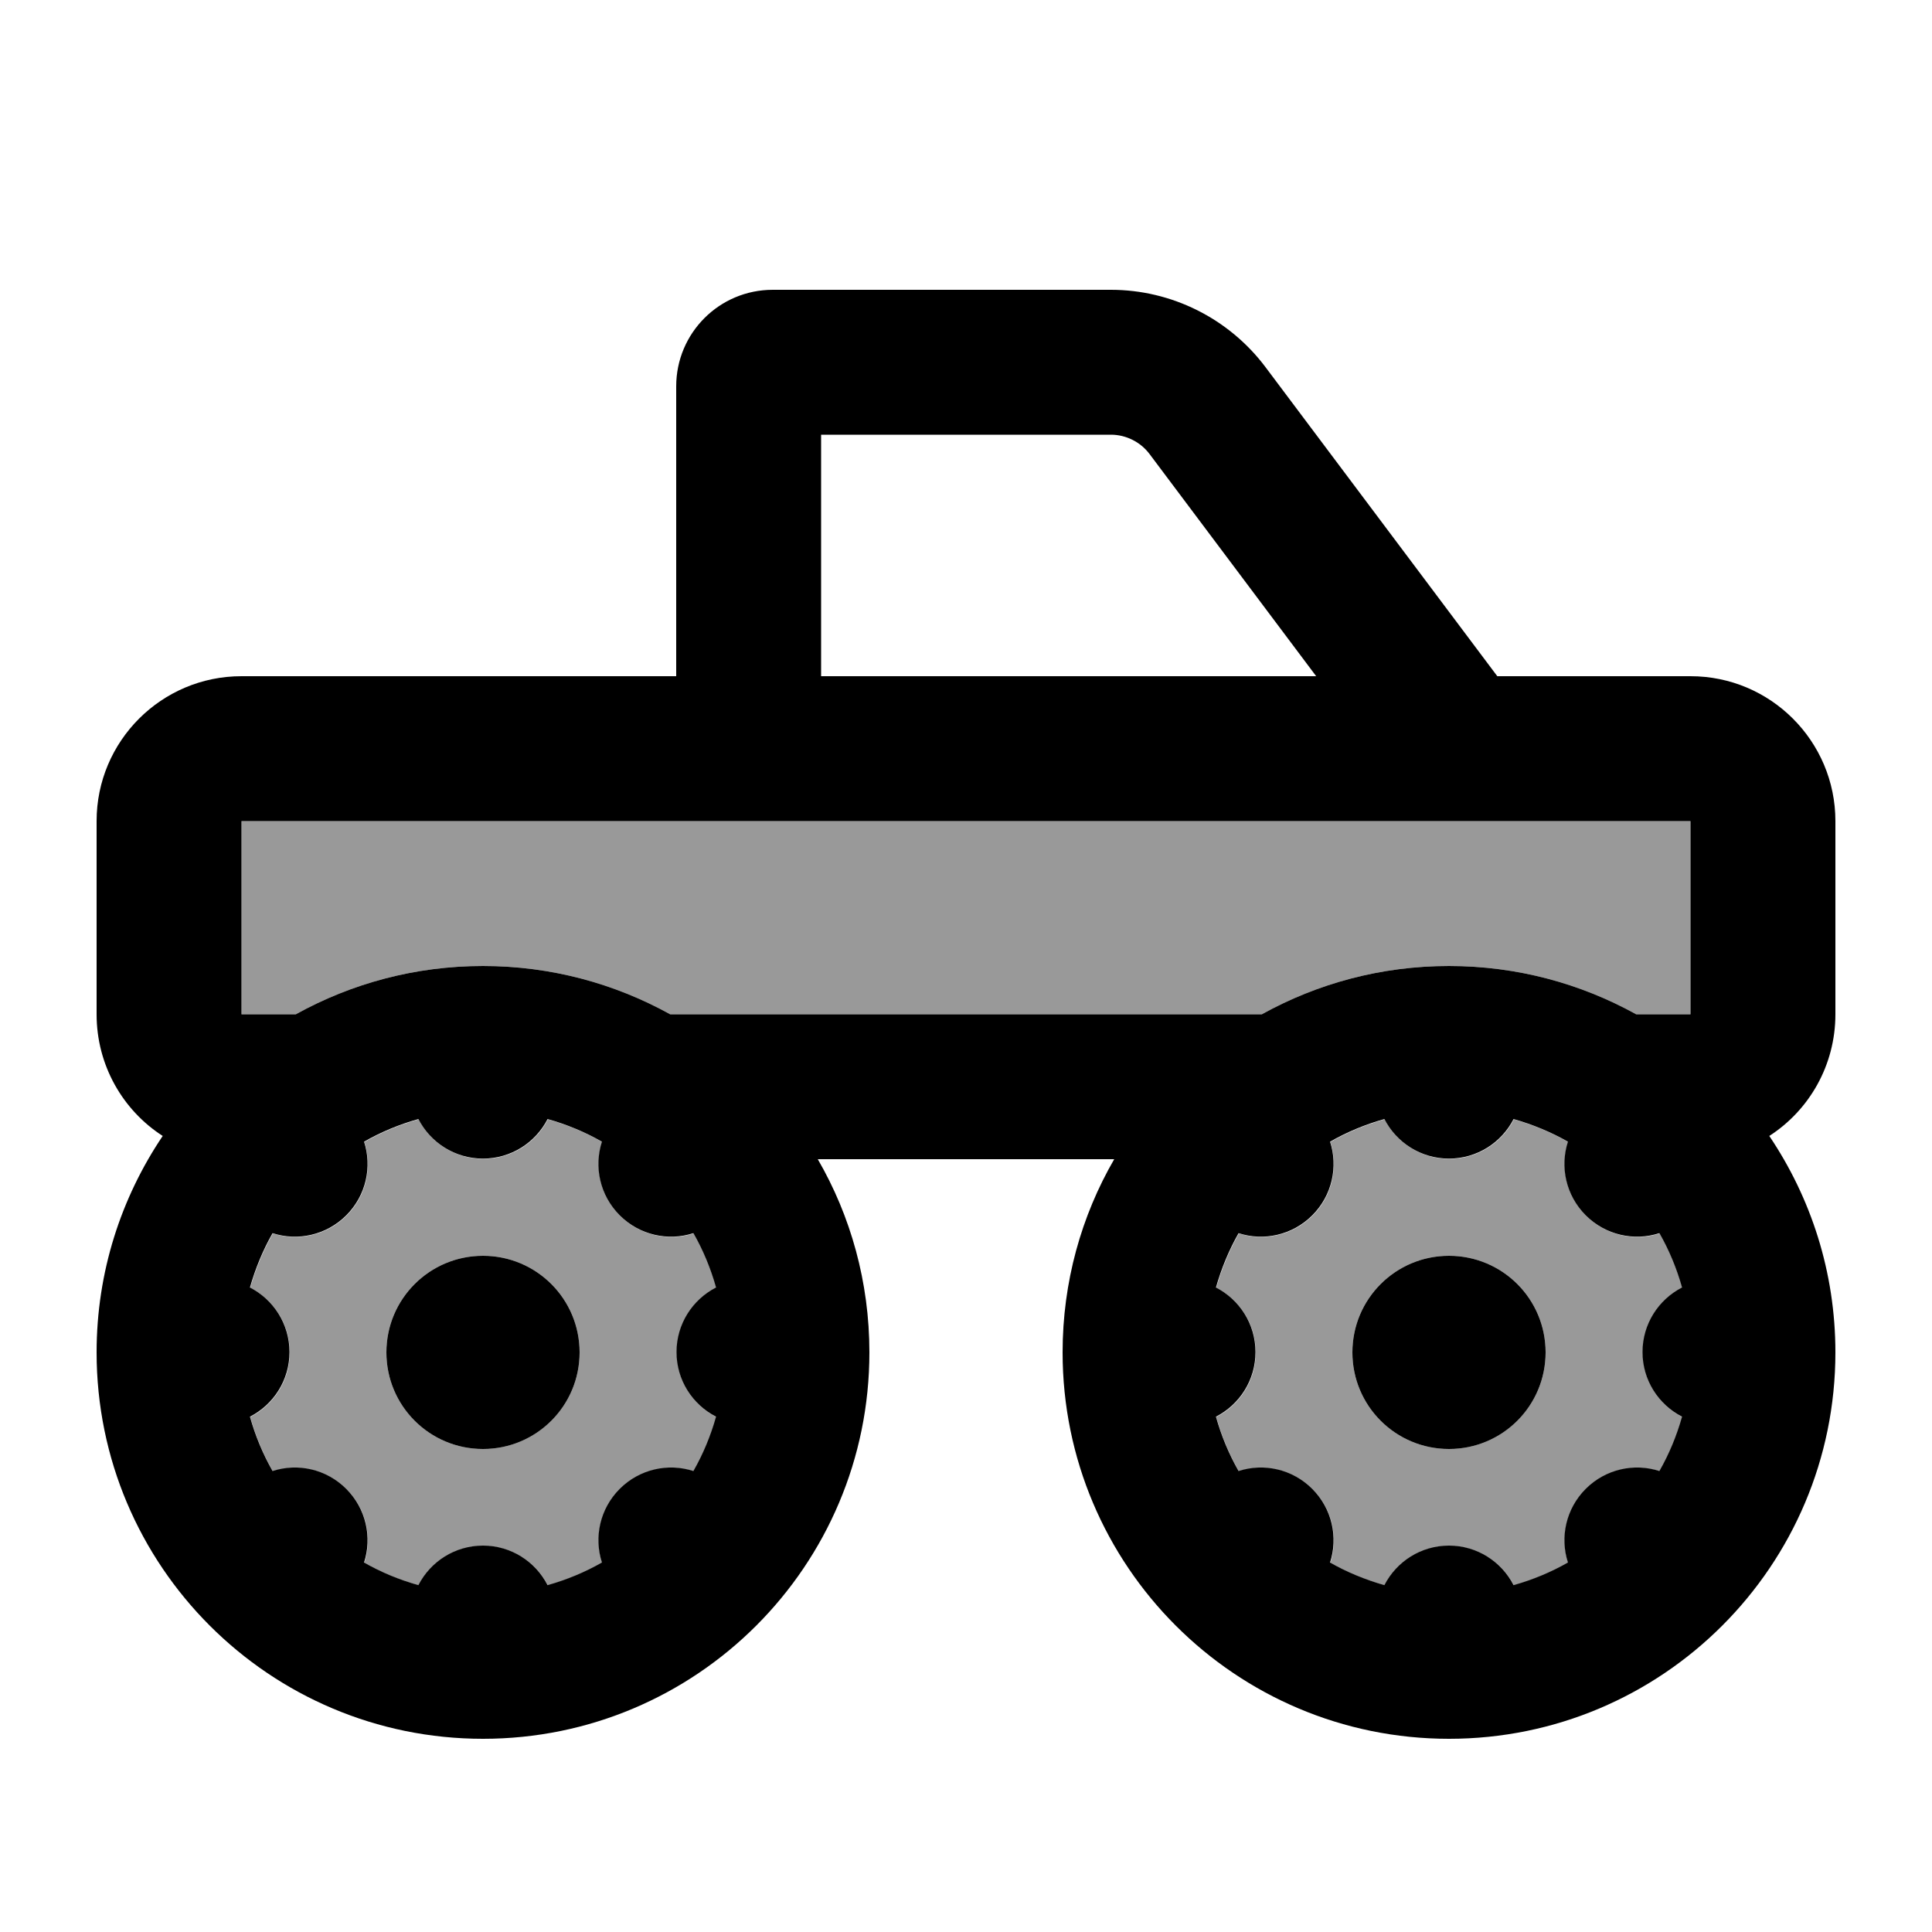
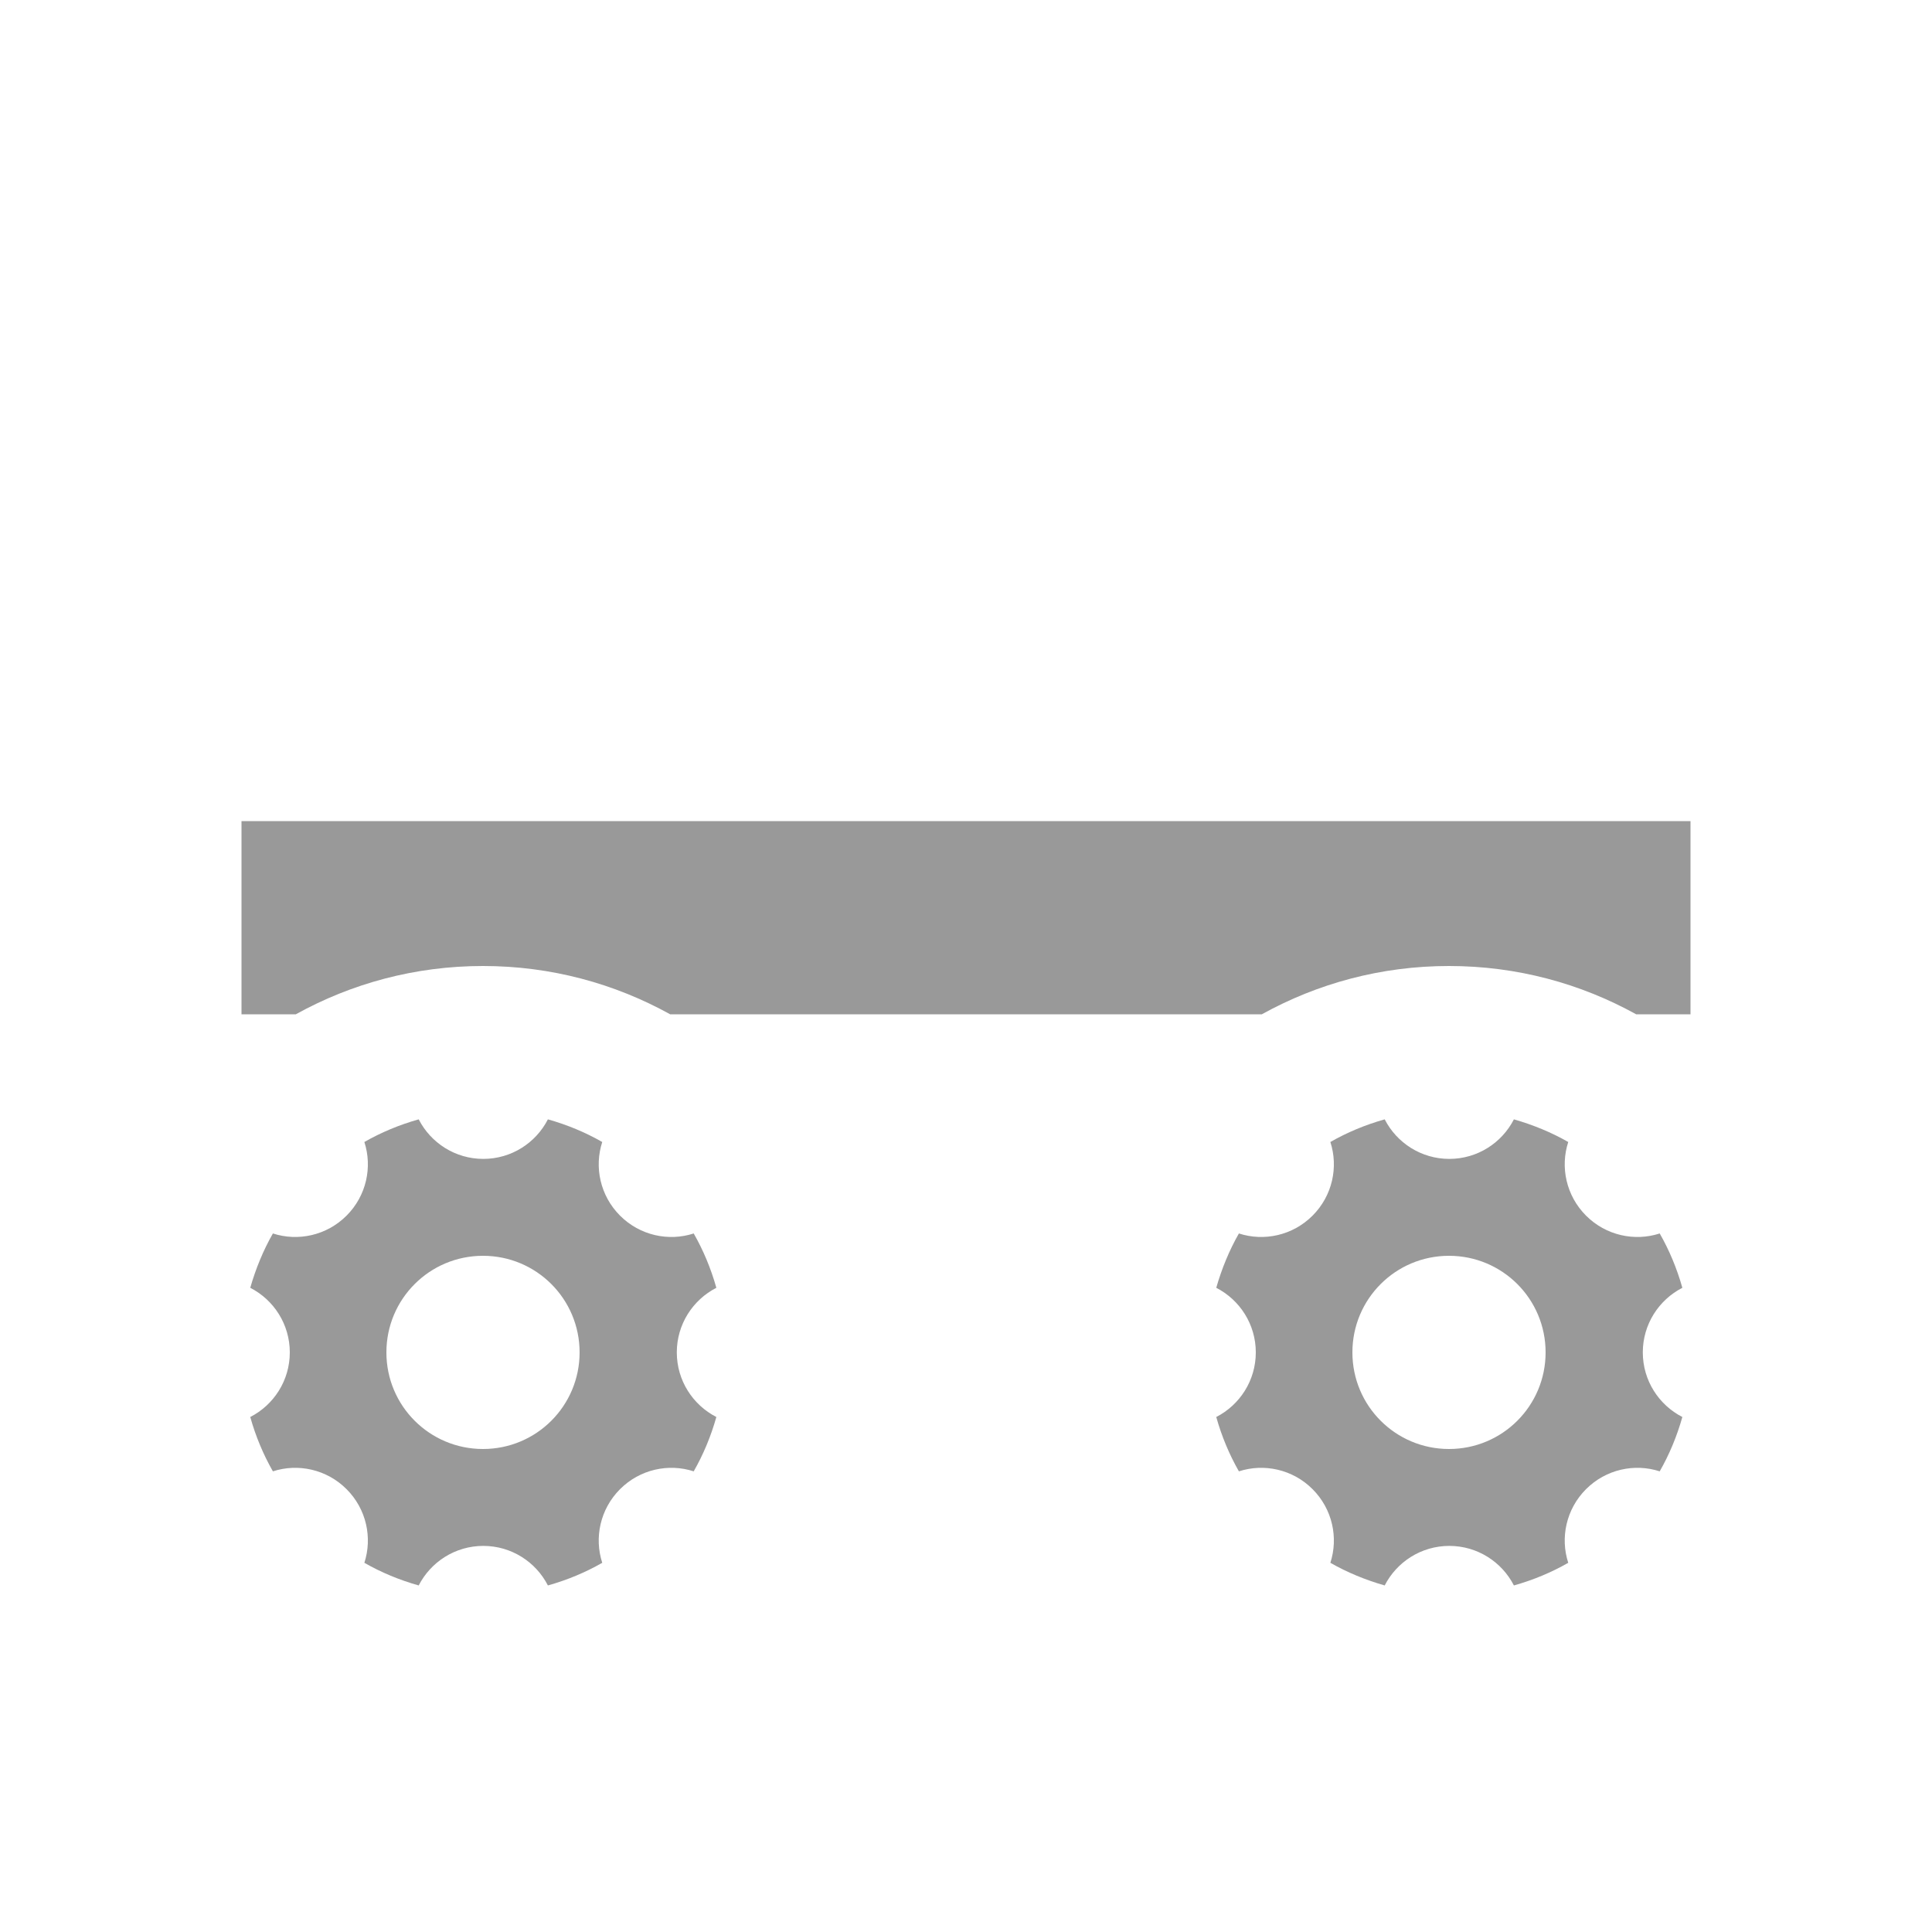
<svg xmlns="http://www.w3.org/2000/svg" viewBox="0 0 640 640">
  <path opacity=".4" fill="currentColor" d="M80 272L80 336L98 336C116.4 325.8 137.5 320 160 320C182.5 320 203.6 325.8 222 336L418 336C436.4 325.8 457.5 320 480 320C502.5 320 523.6 325.8 542 336L560 336L560 272L80 272zM82.9 426.6C90.7 430.6 96 438.7 96 448C96 457.3 90.7 465.4 82.9 469.4C84.7 475.8 87.2 481.8 90.4 487.4C98.7 484.7 108.2 486.7 114.8 493.3C121.4 499.9 123.4 509.4 120.7 517.7C126.3 520.9 132.3 523.4 138.7 525.2C142.7 517.4 150.8 512.1 160.1 512.1C169.4 512.1 177.5 517.4 181.5 525.2C187.9 523.4 193.9 520.9 199.5 517.7C196.8 509.4 198.8 499.9 205.4 493.3C212 486.7 221.5 484.7 229.8 487.4C233 481.8 235.5 475.8 237.3 469.4C229.5 465.4 224.2 457.3 224.2 448C224.2 438.7 229.5 430.6 237.3 426.6C235.5 420.2 233 414.2 229.8 408.6C221.5 411.3 212 409.3 205.4 402.7C198.8 396.1 196.8 386.6 199.5 378.3C193.9 375.1 187.9 372.6 181.5 370.8C177.5 378.6 169.4 383.9 160.1 383.9C150.8 383.9 142.7 378.6 138.7 370.8C132.3 372.6 126.3 375.1 120.7 378.3C123.4 386.6 121.4 396.1 114.8 402.7C108.2 409.3 98.7 411.3 90.4 408.6C87.2 414.2 84.7 420.3 82.9 426.6zM192 448C192 465.7 177.7 480 160 480C142.3 480 128 465.7 128 448C128 430.3 142.3 416 160 416C177.7 416 192 430.3 192 448zM402.9 426.6C410.7 430.6 416 438.7 416 448C416 457.3 410.7 465.4 402.9 469.4C404.7 475.8 407.2 481.8 410.4 487.4C418.7 484.7 428.2 486.7 434.8 493.3C441.4 499.9 443.4 509.4 440.7 517.7C446.3 520.9 452.4 523.4 458.7 525.2C462.7 517.4 470.8 512.1 480.1 512.1C489.4 512.1 497.5 517.4 501.5 525.2C507.9 523.4 513.9 520.9 519.5 517.7C516.8 509.4 518.8 499.9 525.4 493.3C532 486.7 541.5 484.7 549.8 487.4C553 481.8 555.5 475.8 557.3 469.4C549.5 465.4 544.2 457.3 544.2 448C544.2 438.7 549.5 430.6 557.3 426.6C555.5 420.2 553 414.2 549.8 408.6C541.5 411.3 532 409.3 525.4 402.7C518.8 396.1 516.8 386.6 519.5 378.3C513.9 375.1 507.8 372.6 501.5 370.8C497.5 378.6 489.4 383.9 480.1 383.9C470.8 383.9 462.7 378.6 458.7 370.8C452.3 372.6 446.3 375.1 440.7 378.3C443.4 386.6 441.4 396.1 434.8 402.7C428.2 409.3 418.7 411.3 410.4 408.6C407.2 414.2 404.7 420.3 402.9 426.6zM512 448C512 465.7 497.7 480 480 480C462.3 480 448 465.7 448 448C448 430.3 462.3 416 480 416C497.7 416 512 430.3 512 448z" />
-   <path fill="currentColor" d="M272 224L436 224L380.8 150.4C377.8 146.4 373 144 368 144L272 144L272 224zM224 224L224 128C224 110.3 238.3 96 256 96L368 96C388.1 96 407.1 105.5 419.2 121.6L496 224L560 224C586.5 224 608 245.5 608 272L608 336C608 352.9 599.3 367.8 586.1 376.3C599.9 396.8 608 421.4 608 448C608 518.7 550.7 576 480 576C409.3 576 352 518.7 352 448C352 424.7 358.2 402.8 369.1 384L270.9 384C281.8 402.8 288 424.7 288 448C288 518.7 230.7 576 160 576C89.3 576 32 518.7 32 448C32 421.4 40.1 396.8 53.9 376.3C40.7 367.8 32 352.9 32 336L32 272C32 245.5 53.5 224 80 224L224 224zM542 336L560 336L560 272L80 272L80 336L98 336C116.4 325.8 137.5 320 160 320C182.5 320 203.6 325.8 222 336L418 336C436.4 325.8 457.5 320 480 320C502.5 320 523.6 325.8 542 336zM138.6 525.1C142.6 517.3 150.7 512 160 512C169.3 512 177.4 517.3 181.4 525.1C187.8 523.3 193.8 520.8 199.4 517.6C196.7 509.3 198.7 499.8 205.3 493.2C211.9 486.6 221.4 484.6 229.7 487.3C232.9 481.7 235.4 475.7 237.2 469.3C229.4 465.3 224.1 457.2 224.1 447.9C224.1 438.6 229.4 430.5 237.2 426.5C235.4 420.1 232.9 414.1 229.7 408.5C221.4 411.2 211.9 409.2 205.3 402.6C198.7 396 196.7 386.5 199.4 378.2C193.8 375 187.8 372.5 181.4 370.7C177.4 378.5 169.3 383.8 160 383.8C150.7 383.8 142.6 378.5 138.6 370.7C132.2 372.5 126.2 375 120.6 378.2C123.3 386.5 121.3 396 114.7 402.6C108.1 409.2 98.6 411.2 90.3 408.5C87.1 414.1 84.6 420.2 82.8 426.5C90.6 430.5 95.9 438.6 95.9 447.9C95.9 457.2 90.6 465.3 82.8 469.3C84.6 475.7 87.1 481.7 90.3 487.3C98.6 484.6 108.1 486.6 114.7 493.2C121.3 499.8 123.3 509.3 120.6 517.6C126.2 520.8 132.2 523.3 138.6 525.1zM160 416C177.7 416 192 430.3 192 448C192 465.7 177.7 480 160 480C142.3 480 128 465.7 128 448C128 430.3 142.3 416 160 416zM480 512C489.3 512 497.4 517.3 501.4 525.1C507.8 523.3 513.8 520.8 519.4 517.6C516.7 509.3 518.7 499.8 525.3 493.2C531.9 486.6 541.4 484.6 549.7 487.3C552.9 481.7 555.4 475.7 557.2 469.3C549.4 465.3 544.1 457.2 544.1 447.9C544.1 438.6 549.4 430.5 557.2 426.5C555.4 420.1 552.9 414.1 549.7 408.5C541.4 411.2 531.9 409.2 525.3 402.6C518.7 396 516.7 386.5 519.4 378.2C513.8 375 507.7 372.5 501.4 370.7C497.4 378.5 489.3 383.8 480 383.8C470.7 383.8 462.6 378.5 458.6 370.7C452.2 372.5 446.2 375 440.6 378.2C443.3 386.5 441.3 396 434.7 402.6C428.1 409.2 418.6 411.2 410.3 408.5C407.1 414.1 404.6 420.2 402.8 426.5C410.6 430.5 415.9 438.6 415.9 447.9C415.9 457.2 410.6 465.3 402.8 469.3C404.6 475.7 407.1 481.7 410.3 487.3C418.6 484.6 428.1 486.6 434.7 493.2C441.3 499.8 443.3 509.3 440.6 517.6C446.2 520.8 452.3 523.3 458.6 525.1C462.6 517.3 470.7 512 480 512zM448 448C448 430.3 462.3 416 480 416C497.7 416 512 430.3 512 448C512 465.7 497.7 480 480 480C462.3 480 448 465.7 448 448z" />
</svg>